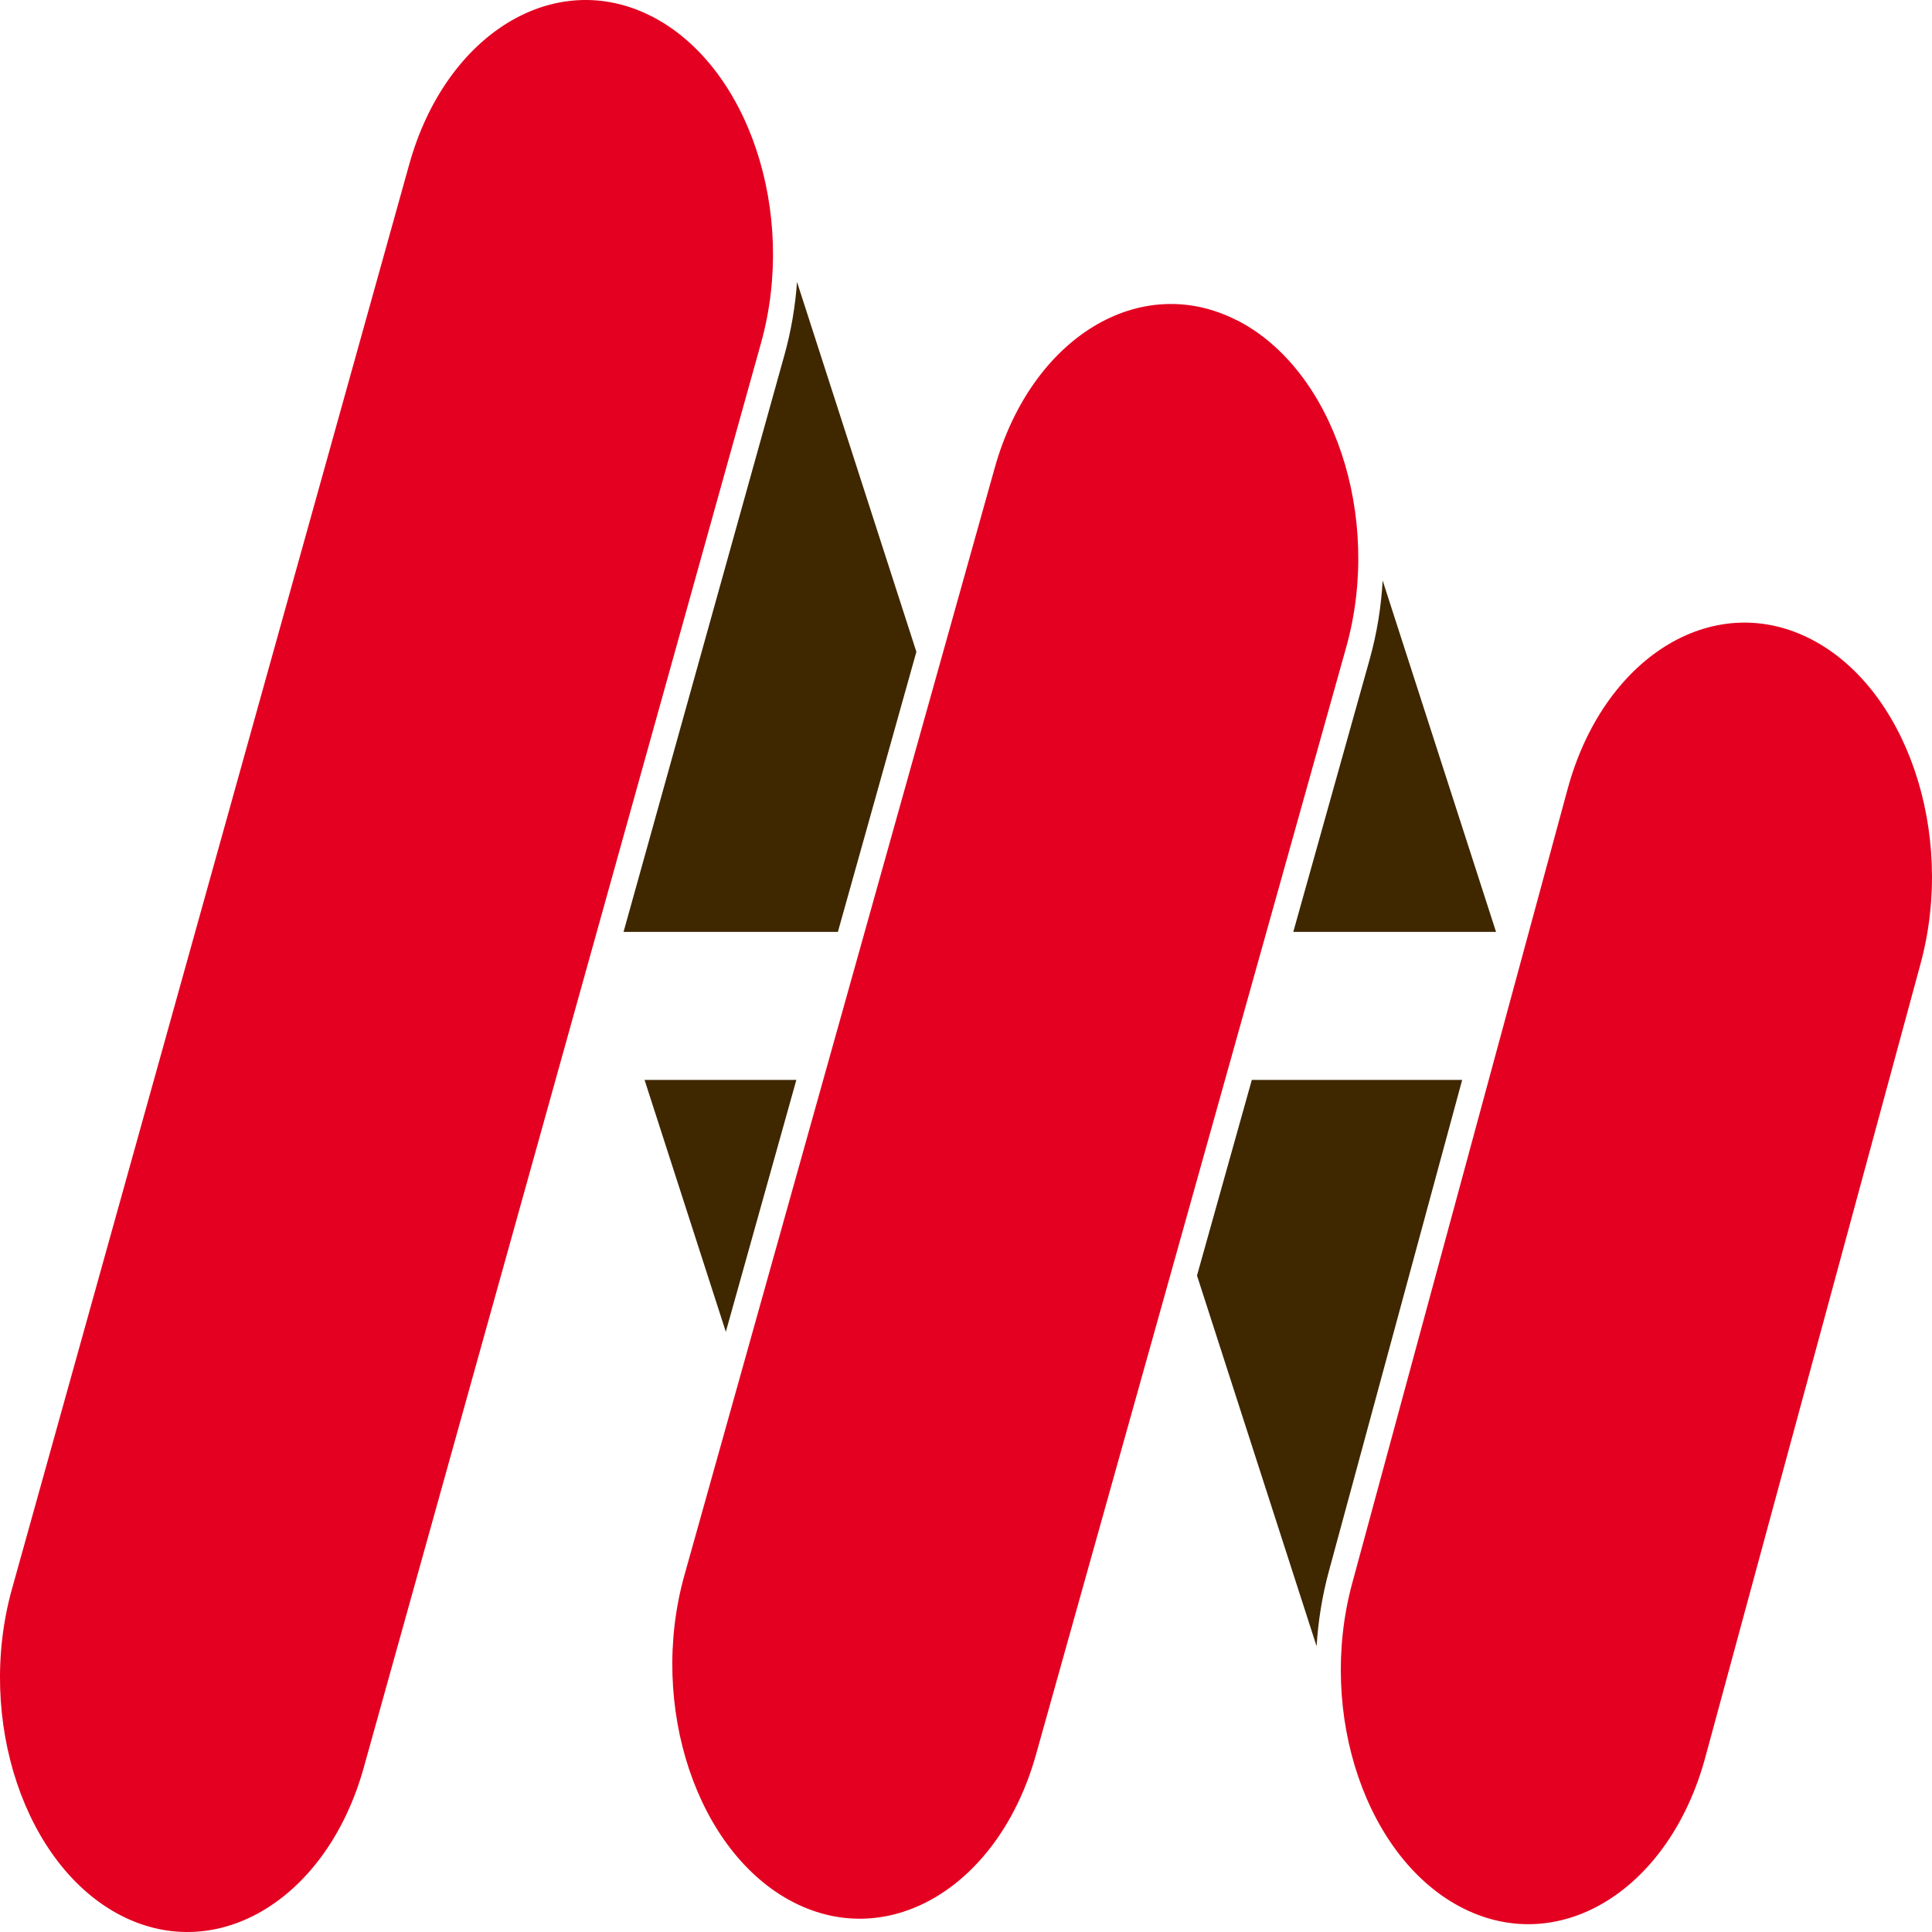
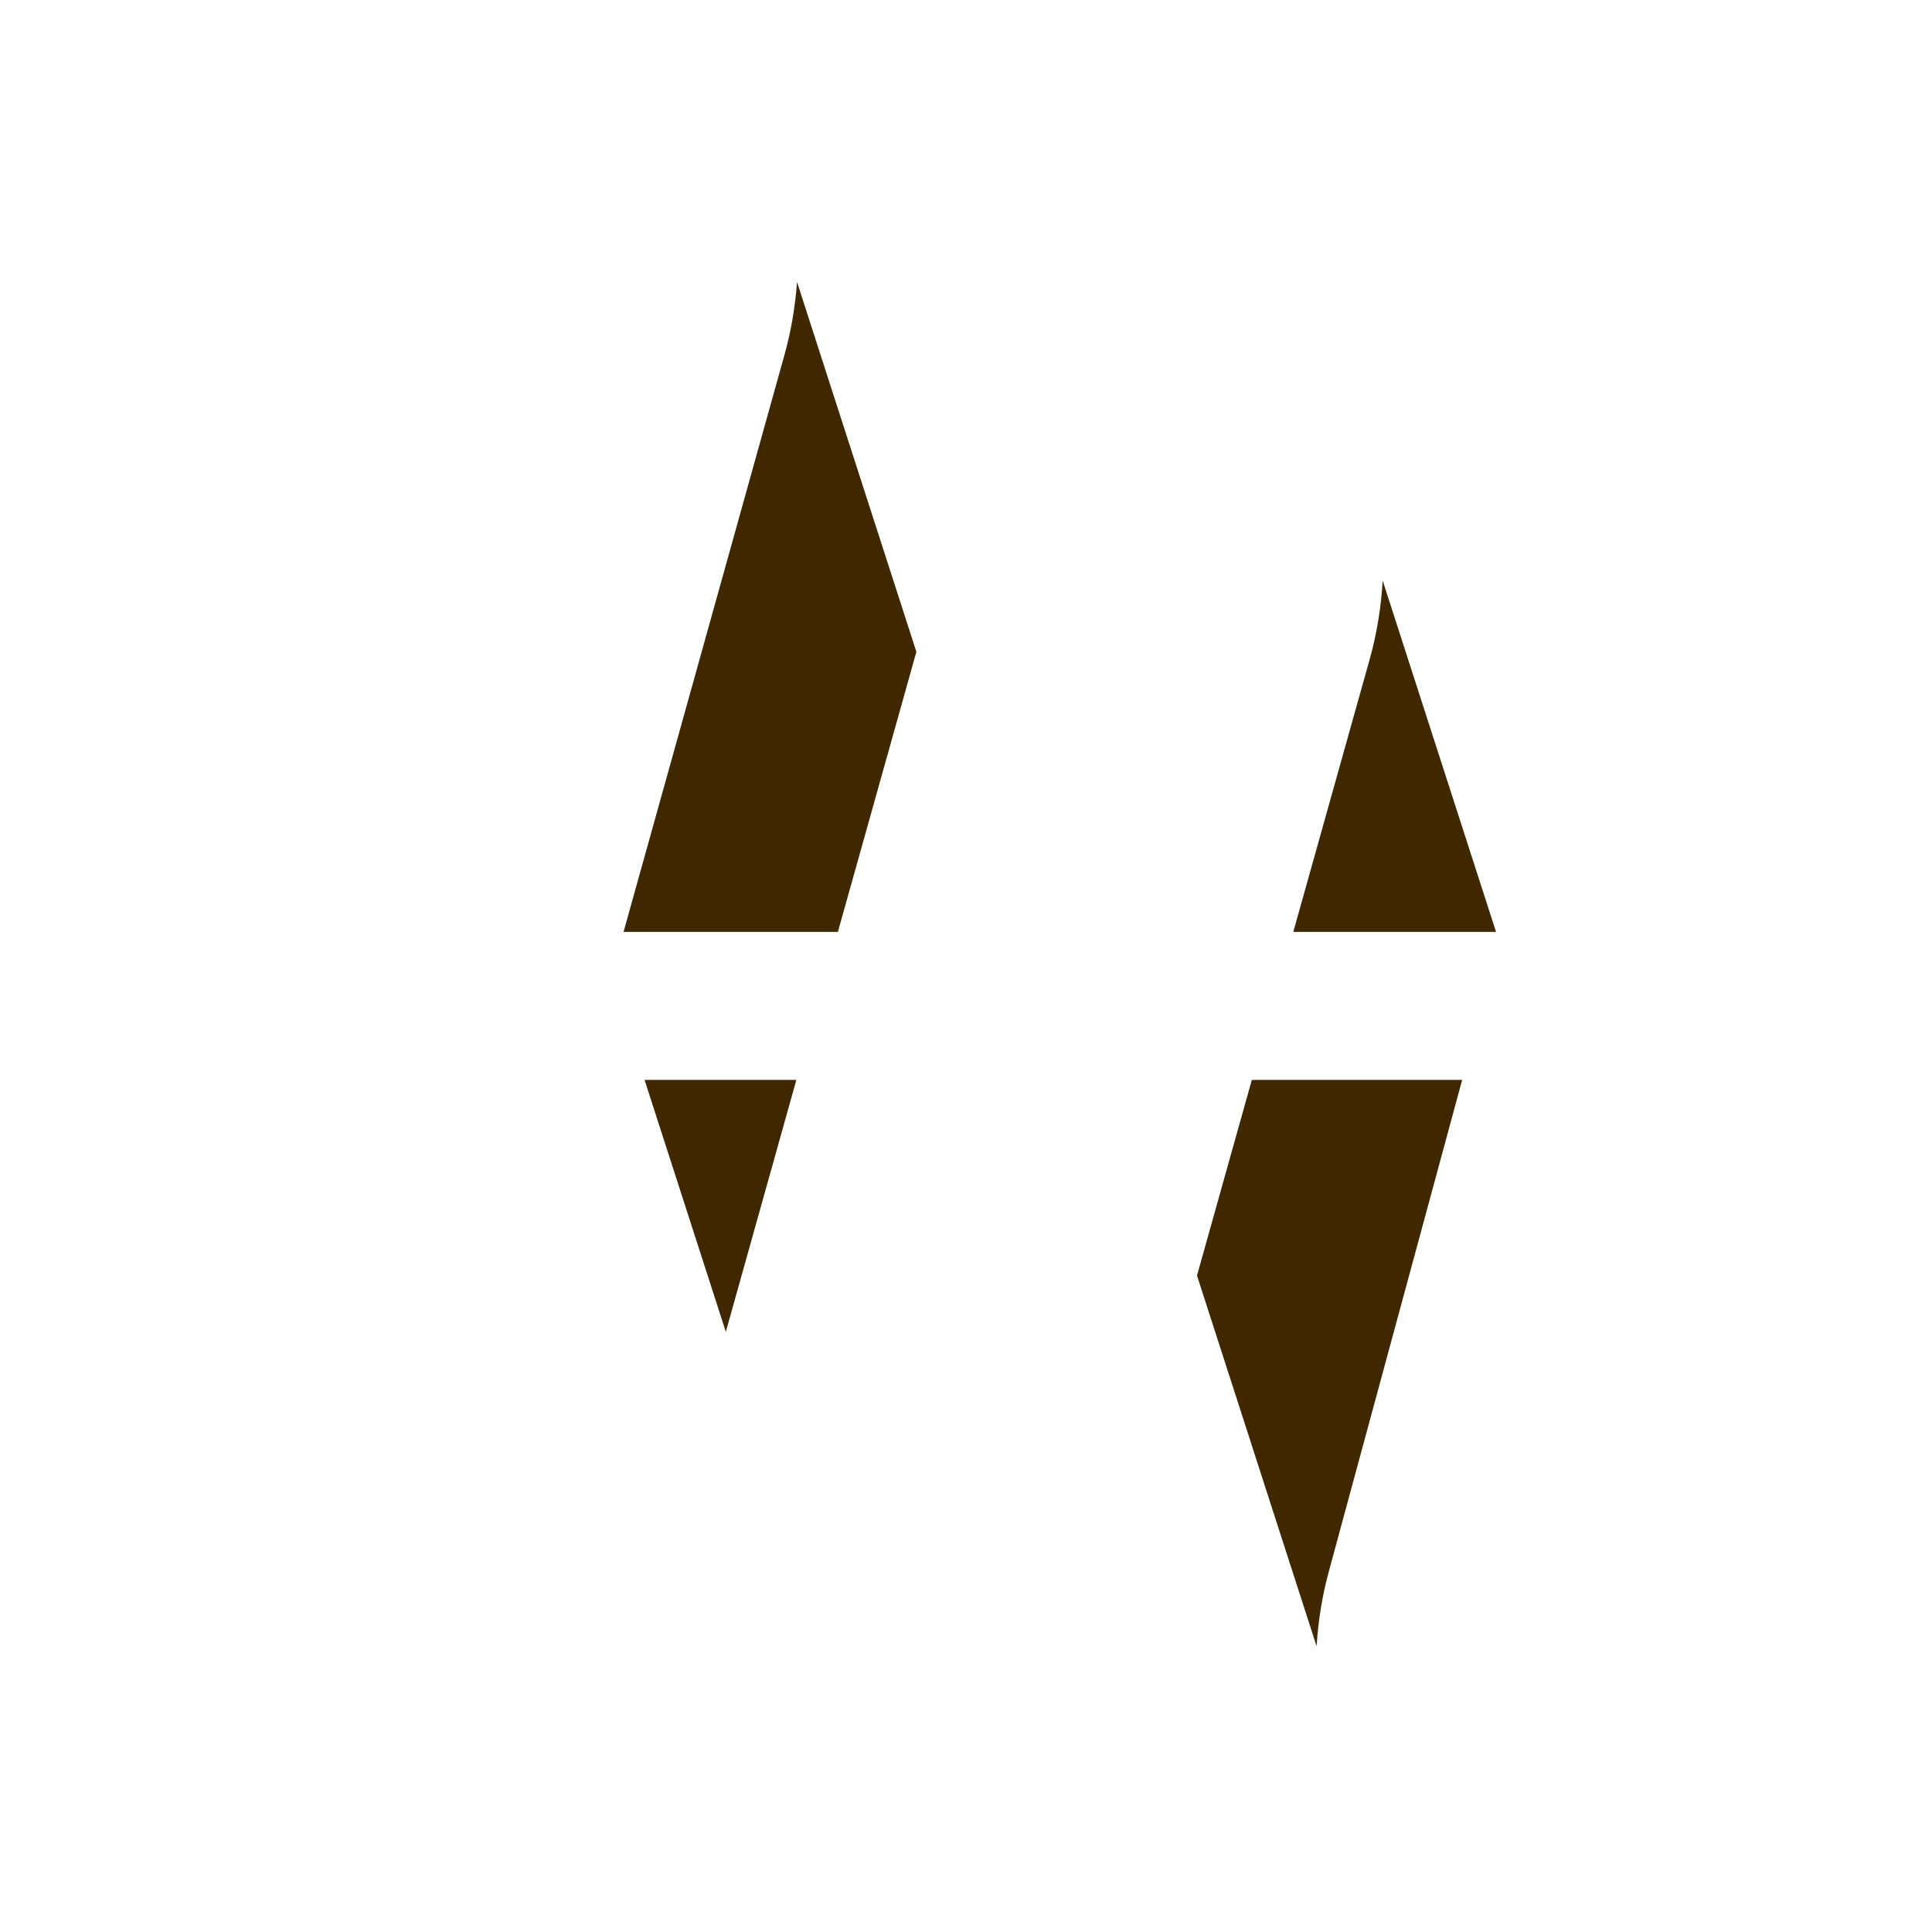
<svg xmlns="http://www.w3.org/2000/svg" width="32" height="32" viewBox="0 0 32 32" fill="none">
  <path fill-rule="evenodd" clip-rule="evenodd" d="M21.421 15.435H24.779L22.901 9.615C22.877 10.053 22.806 10.491 22.686 10.921L21.421 15.435ZM10.328 15.435H13.878L15.178 10.796L13.201 4.67C13.172 5.076 13.104 5.482 12.993 5.879L10.328 15.435ZM10.676 17.887L12.022 22.059L13.19 17.887H10.675H10.676ZM19.826 21.127L21.807 27.267C21.833 26.853 21.898 26.438 22.009 26.03L24.218 17.887H20.734L19.826 21.127Z" fill="#3F2700" />
-   <path fill-rule="evenodd" clip-rule="evenodd" d="M29.959 10.568C31.566 11.363 32.4 13.788 31.811 15.96L28.243 29.115C27.653 31.285 25.858 32.411 24.249 31.615C22.642 30.82 21.808 28.395 22.397 26.223L25.965 13.068C26.555 10.898 28.35 9.772 29.959 10.568ZM10.789 0.268C12.391 1.083 13.208 3.519 12.605 5.681L6.024 29.28C5.42 31.443 3.616 32.546 2.014 31.732C0.413 30.917 -0.404 28.481 0.198 26.319L6.779 2.72C7.383 0.557 9.187 -0.546 10.788 0.268H10.789ZM20.488 5.306C18.886 4.487 17.082 5.588 16.476 7.749L11.336 26.091C10.73 28.252 11.545 30.691 13.145 31.509C14.746 32.328 16.552 31.227 17.158 29.066L22.297 10.722C22.903 8.561 22.089 6.122 20.488 5.304V5.306Z" fill="#E40020" />
</svg>